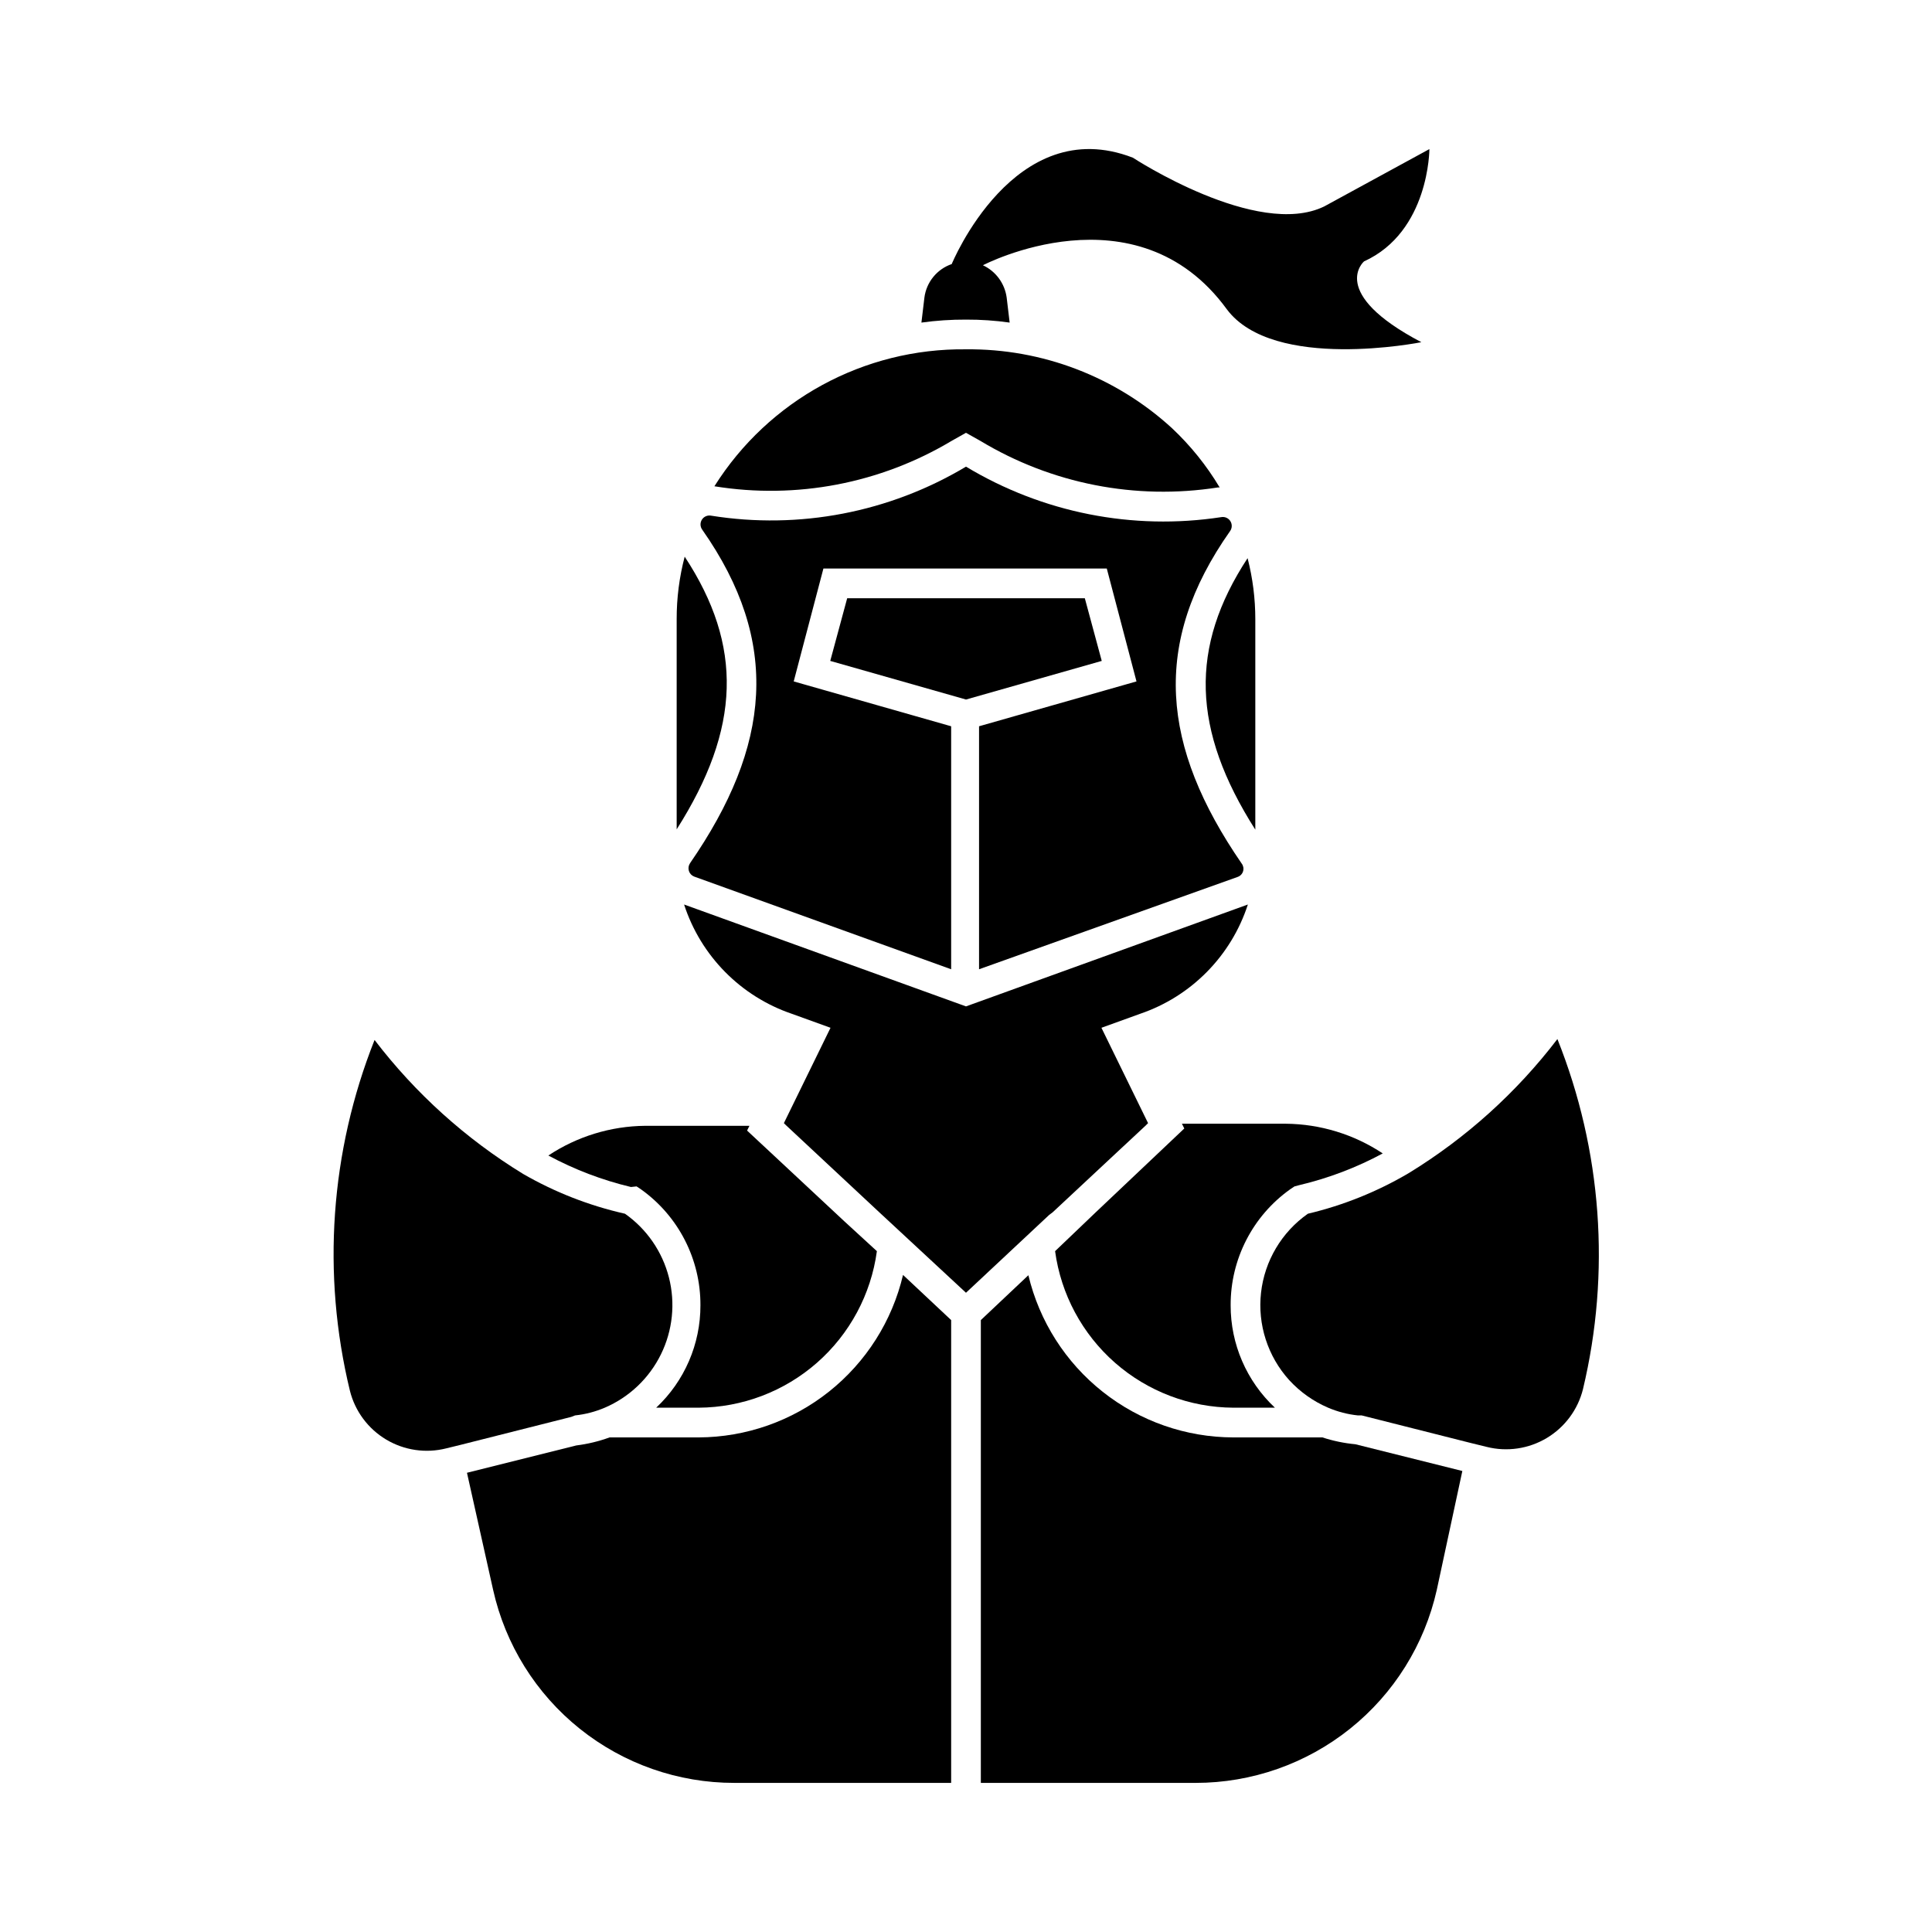
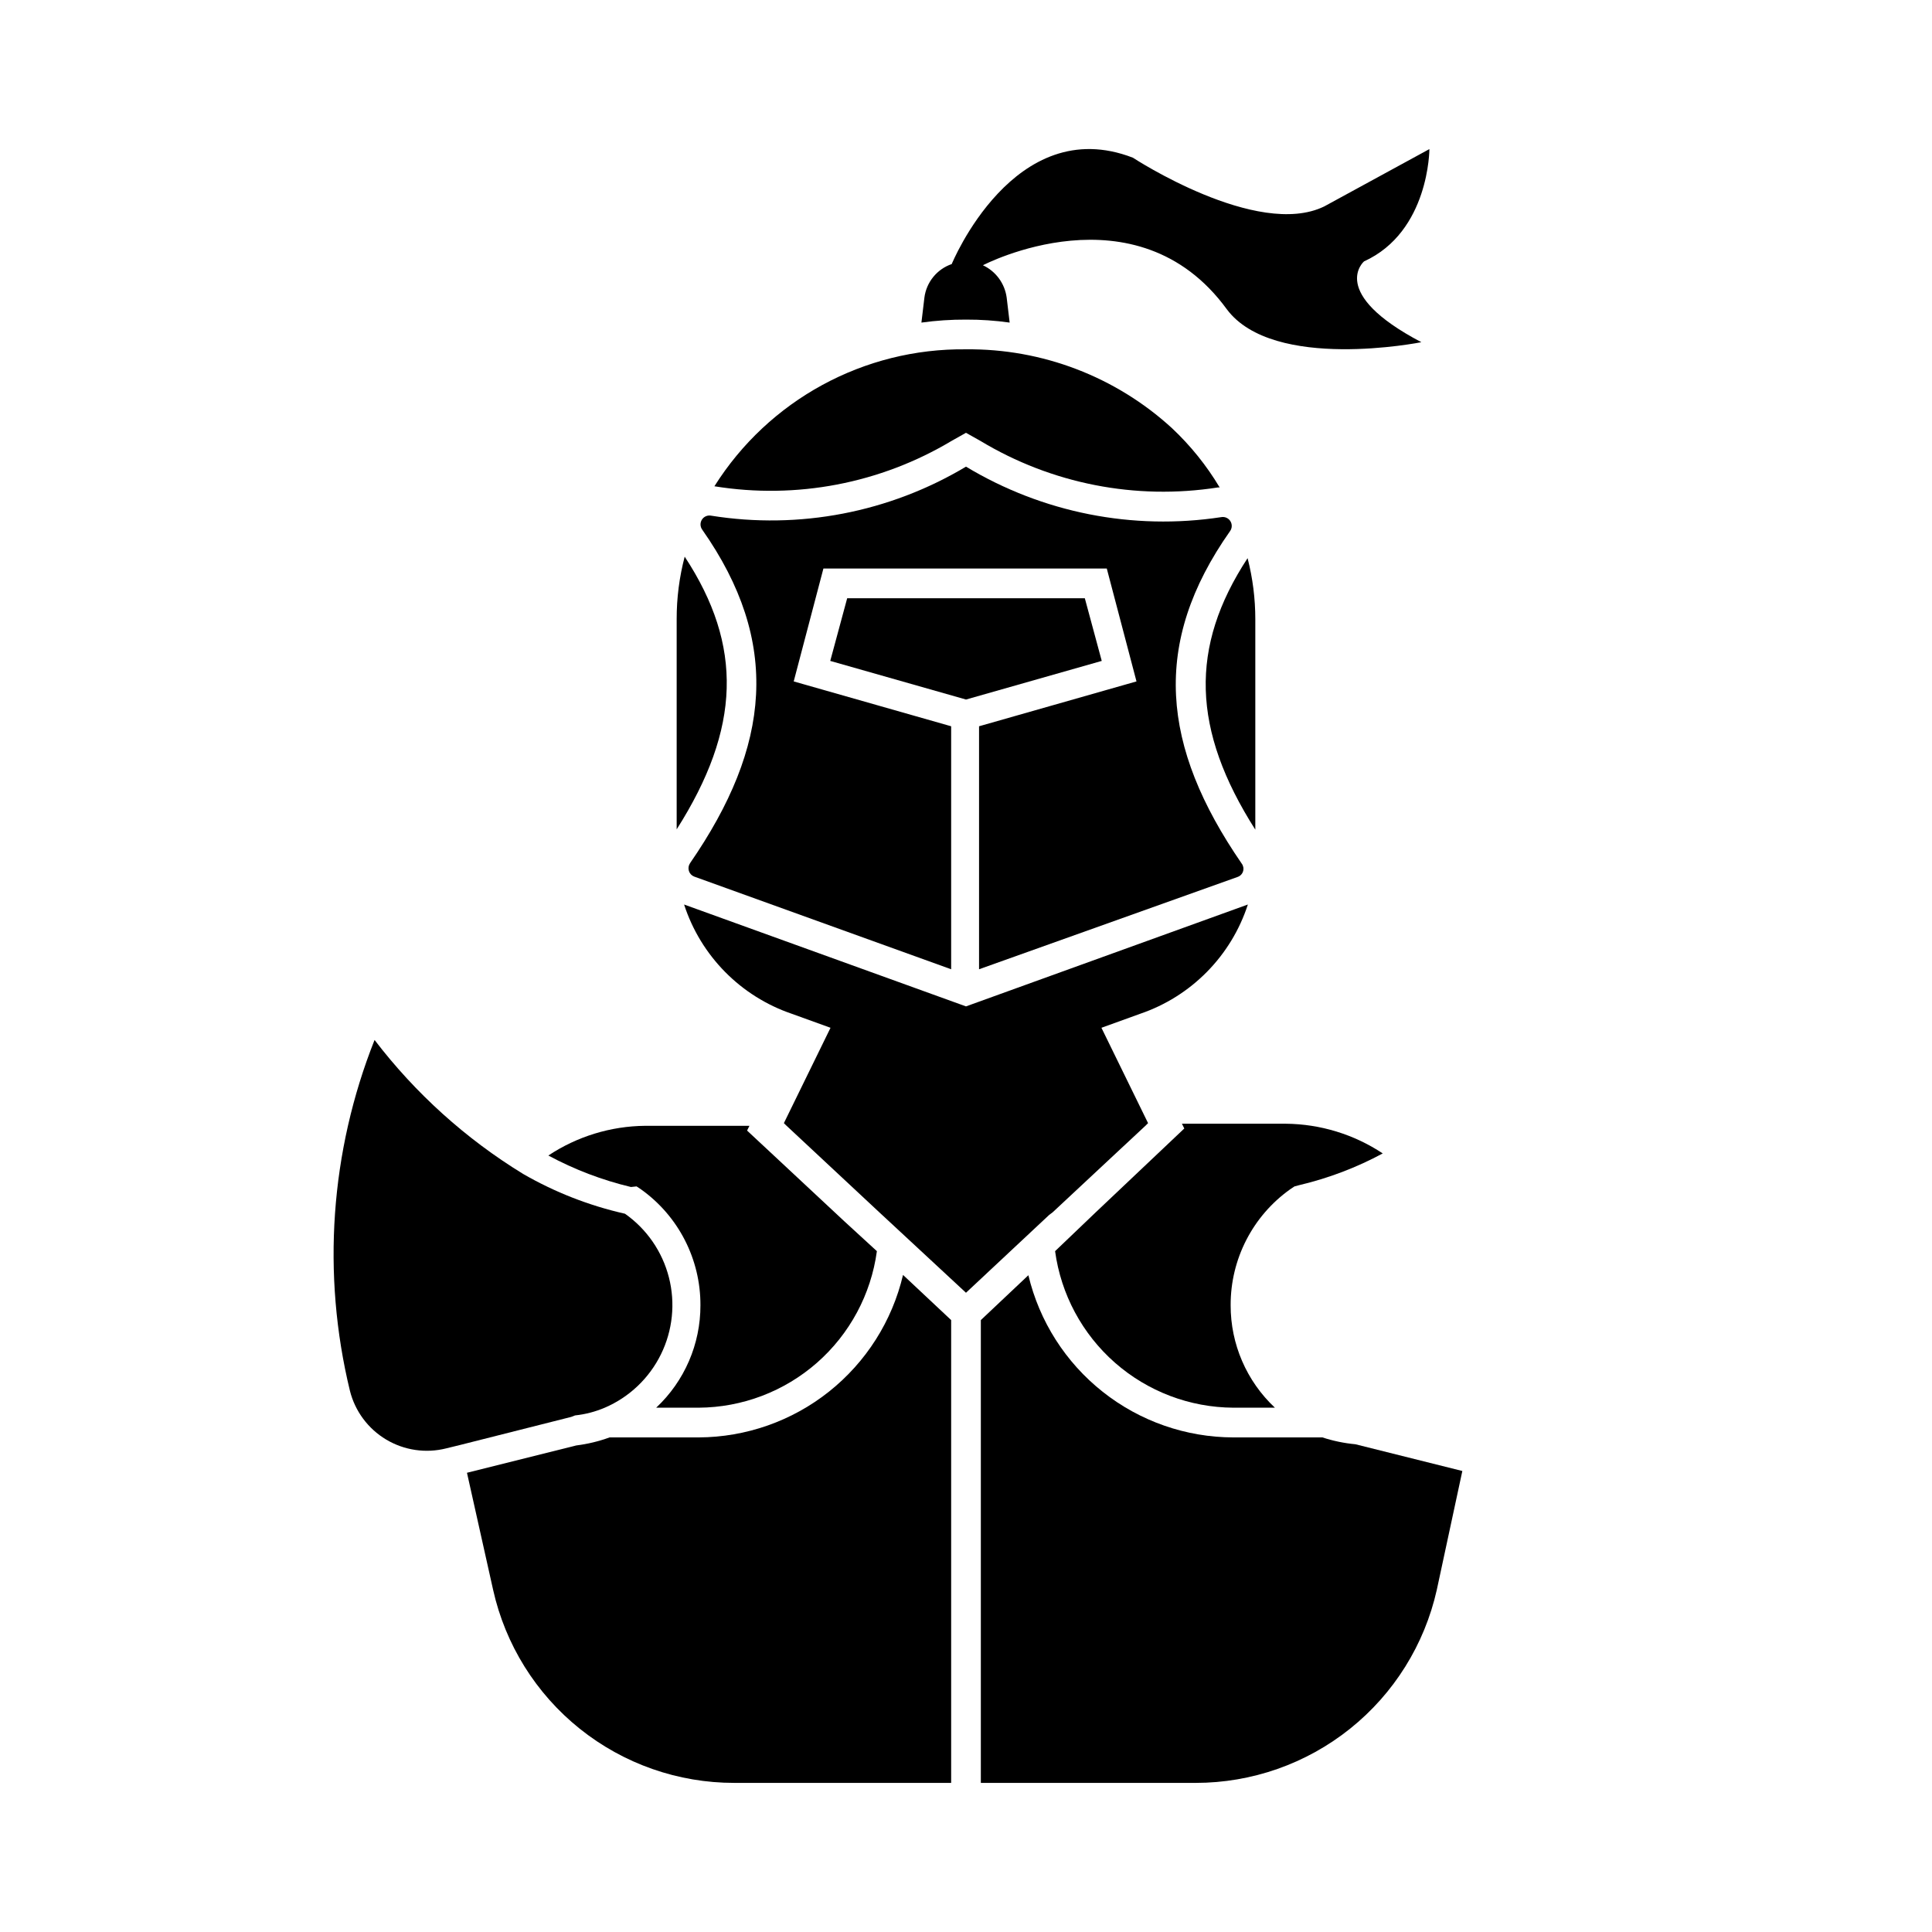
<svg xmlns="http://www.w3.org/2000/svg" fill="#000000" width="800px" height="800px" version="1.1" viewBox="144 144 512 512">
  <g>
    <path d="m411.57 229.49-0.789-6.613c-0.5-3.746-2.871-6.981-6.297-8.582 0 0 40.621-21.254 64.629 11.652 12.359 16.609 51.562 8.738 51.562 8.738-24.875-13.07-15.191-21.414-15.191-21.414 17.32-7.871 17.32-29.758 17.32-29.758l-27.871 15.195c-17.789 8.66-50.695-12.91-50.695-12.91-31.488-12.203-48.02 28.184-48.02 28.184-3.91 1.344-6.715 4.793-7.242 8.895l-0.789 6.613h0.004c3.91-0.543 7.859-0.805 11.809-0.789 3.871-0.016 7.738 0.246 11.57 0.789z" />
    <path d="m325.45 291.52c-1.426 5.418-2.141 11.004-2.125 16.609v55.656c17.004-26.766 17.633-48.652 2.125-72.266z" />
    <path d="m396.22 260.82 3.777-2.125 3.777 2.125h0.004c18.887 11.395 41.184 15.77 62.977 12.359h0.473c-3.473-5.812-7.738-11.109-12.676-15.742-14.883-13.617-34.383-21.074-54.551-20.863-27.027-0.32-52.277 13.422-66.676 36.293 21.727 3.523 44.004-0.742 62.895-12.047z" />
    <path d="m431.49 302.54h-62.977l-4.488 16.609 35.977 10.234 35.973-10.234z" />
    <path d="m326.87 372.76c-0.41 0.598-0.523 1.348-0.309 2.039 0.215 0.691 0.734 1.246 1.41 1.504l68.094 24.562v-64.395l-41.723-11.887 7.871-29.914h75.098l7.871 29.914-41.723 11.887v64.395l68.57-24.484c0.684-0.25 1.211-0.812 1.41-1.512 0.203-0.699 0.059-1.453-0.387-2.031-21.332-31.016-24.008-58.332-3.07-88.09v0.004c0.566-0.785 0.594-1.836 0.074-2.652-0.52-0.816-1.484-1.23-2.434-1.051-23.414 3.574-47.336-1.16-67.621-13.383-20.289 12.133-44.203 16.73-67.543 12.992-0.949-0.184-1.918 0.23-2.438 1.047-0.52 0.816-0.492 1.867 0.074 2.652 20.941 29.836 18.188 57.387-3.227 88.402z" />
    <path d="m476.67 363.87v-55.734c0.004-5.473-0.684-10.918-2.047-16.219-15.43 23.539-14.801 45.5 2.047 71.953z" />
    <path d="m422.98 465.26 24.719-23.066 0.551-0.551-12.359-25.27 10.234-3.699c13.559-4.609 24.148-15.348 28.574-28.969l-74.703 27-74.707-27c4.426 13.621 15.016 24.359 28.574 28.969l10.234 3.699-12.359 25.27 0.551 0.551 24.719 23.066 2.125 1.969 20.863 19.363 22.043-20.625z" />
    <path d="m423.61 475.57c1.555 11.445 7.191 21.941 15.867 29.566 8.68 7.621 19.816 11.852 31.367 11.918h11.02c-7.508-7.031-11.758-16.871-11.73-27.156-0.043-12.184 5.828-23.629 15.746-30.703l1.18-0.789 1.496-0.395v0.004c7.625-1.82 14.984-4.625 21.883-8.344-7.609-5.051-16.527-7.785-25.66-7.871h-27.555l0.629 1.258-23.617 22.355z" />
    <path d="m312.7 458.41 1.18 0.789v-0.004c9.918 7.074 15.785 18.52 15.742 30.703 0.027 10.285-4.219 20.125-11.727 27.156h11.254c11.551-0.066 22.688-4.297 31.367-11.918 8.676-7.625 14.312-18.121 15.867-29.566l-8.582-7.871-25.82-24.09 0.629-1.258h-27.629c-9.137 0.086-18.051 2.82-25.664 7.871 6.902 3.719 14.258 6.523 21.887 8.344z" />
-     <path d="m556.73 419.36c-10.82 14.16-24.164 26.195-39.359 35.504-8.332 4.918-17.352 8.555-26.766 10.785-6.945 4.871-11.469 12.492-12.418 20.922-0.949 8.434 1.77 16.867 7.457 23.16 2.883 3.144 6.394 5.641 10.312 7.32 2.508 1.07 5.16 1.762 7.875 2.047h1.023l28.652 7.242 4.488 1.102c5.406 1.359 11.133 0.512 15.914-2.352 4.785-2.863 8.234-7.512 9.59-12.918 7.387-30.895 5.019-63.316-6.769-92.812z" />
    <path d="m296.4 519.1c2.711-0.285 5.363-0.977 7.871-2.047 6.484-2.781 11.758-7.793 14.875-14.121 3.117-6.328 3.871-13.562 2.125-20.398-1.746-6.836-5.875-12.824-11.645-16.883-9.48-2.137-18.586-5.691-27.004-10.551-15.195-9.305-28.539-21.344-39.359-35.5-11.742 29.566-14.027 62.047-6.531 92.969 1.355 5.406 4.805 10.055 9.586 12.918 4.785 2.863 10.512 3.711 15.918 2.352l3.856-0.945 29.285-7.398z" />
    <path d="m329.15 524.93h-23.613c-2.852 1.043-5.809 1.754-8.816 2.129l-28.969 7.242 6.926 31.016c3.242 14.527 11.344 27.516 22.965 36.82 11.621 9.301 26.07 14.363 40.957 14.348h57.465v-122.65l-12.754-11.965c-2.879 12.215-9.789 23.105-19.613 30.918-9.824 7.812-21.992 12.09-34.547 12.141z" />
    <path d="m494.46 524.93h-23.613c-12.566-0.027-24.754-4.281-34.605-12.078-9.855-7.797-16.797-18.68-19.711-30.902l-12.598 11.887v122.65h56.914c14.883 0 29.324-5.066 40.941-14.367 11.621-9.301 19.727-22.281 22.98-36.801l6.769-31.488-28.34-7.086c-2.969-0.277-5.898-0.883-8.738-1.812z" />
  </g>
</svg>